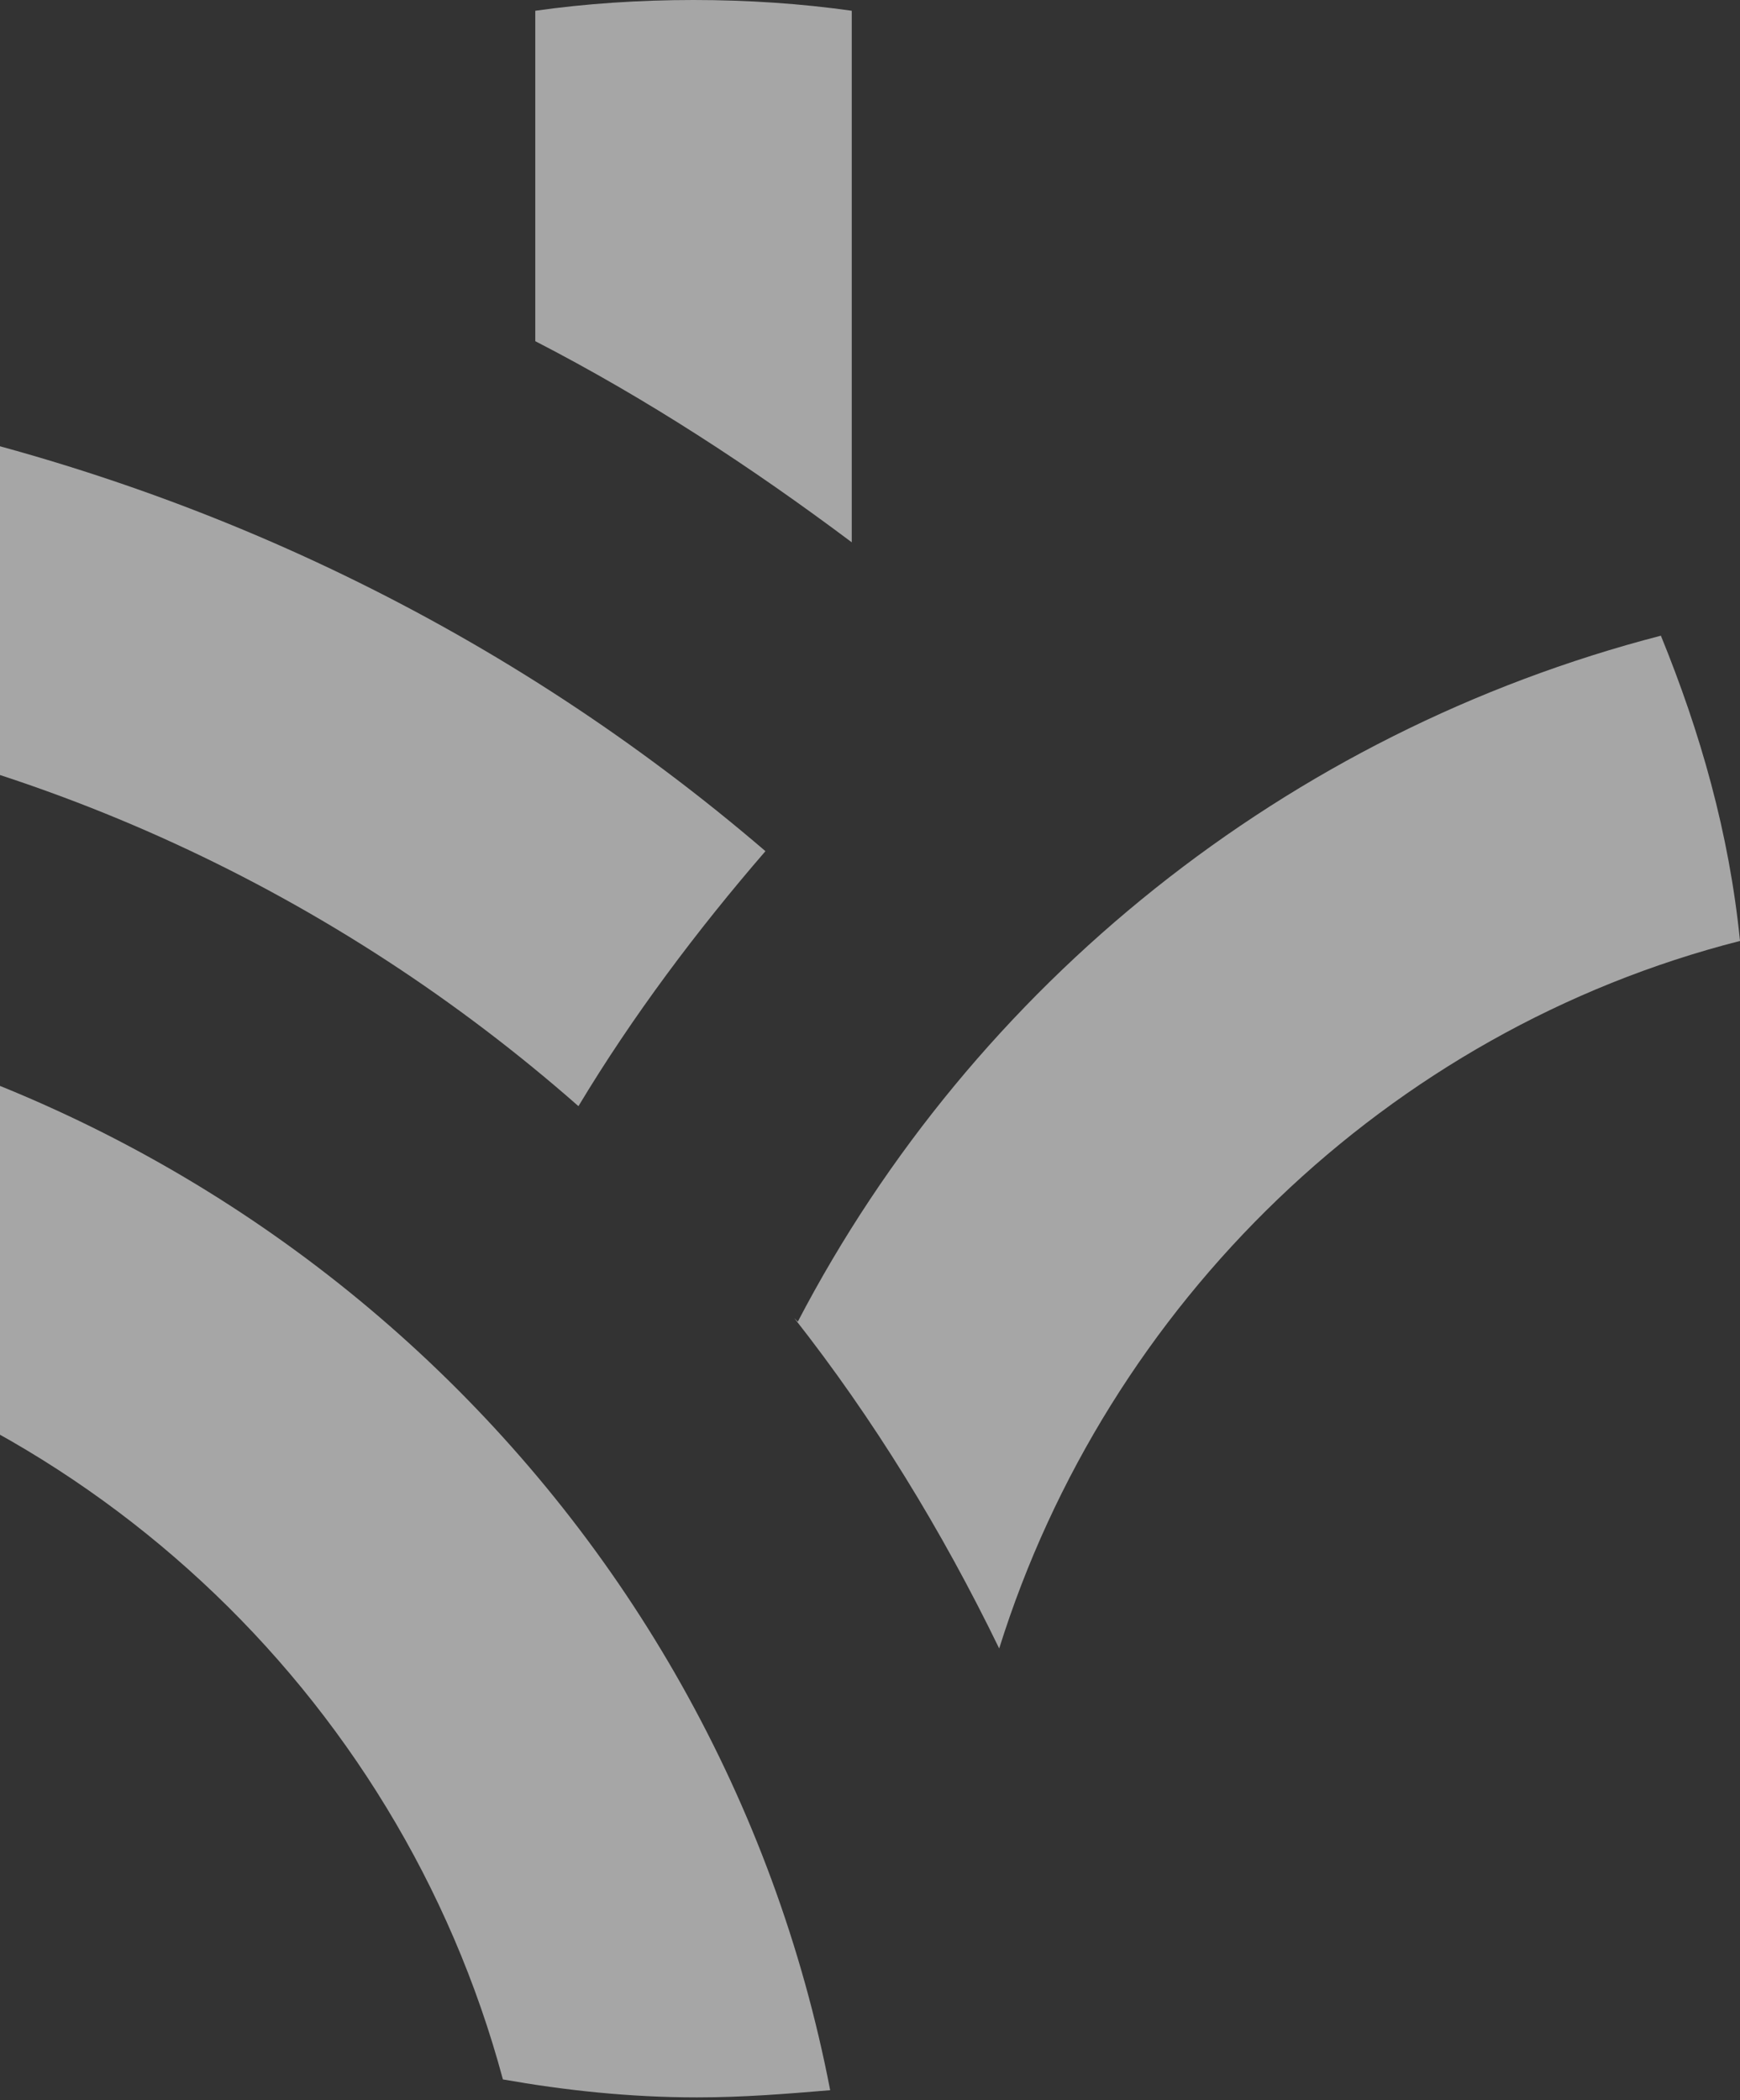
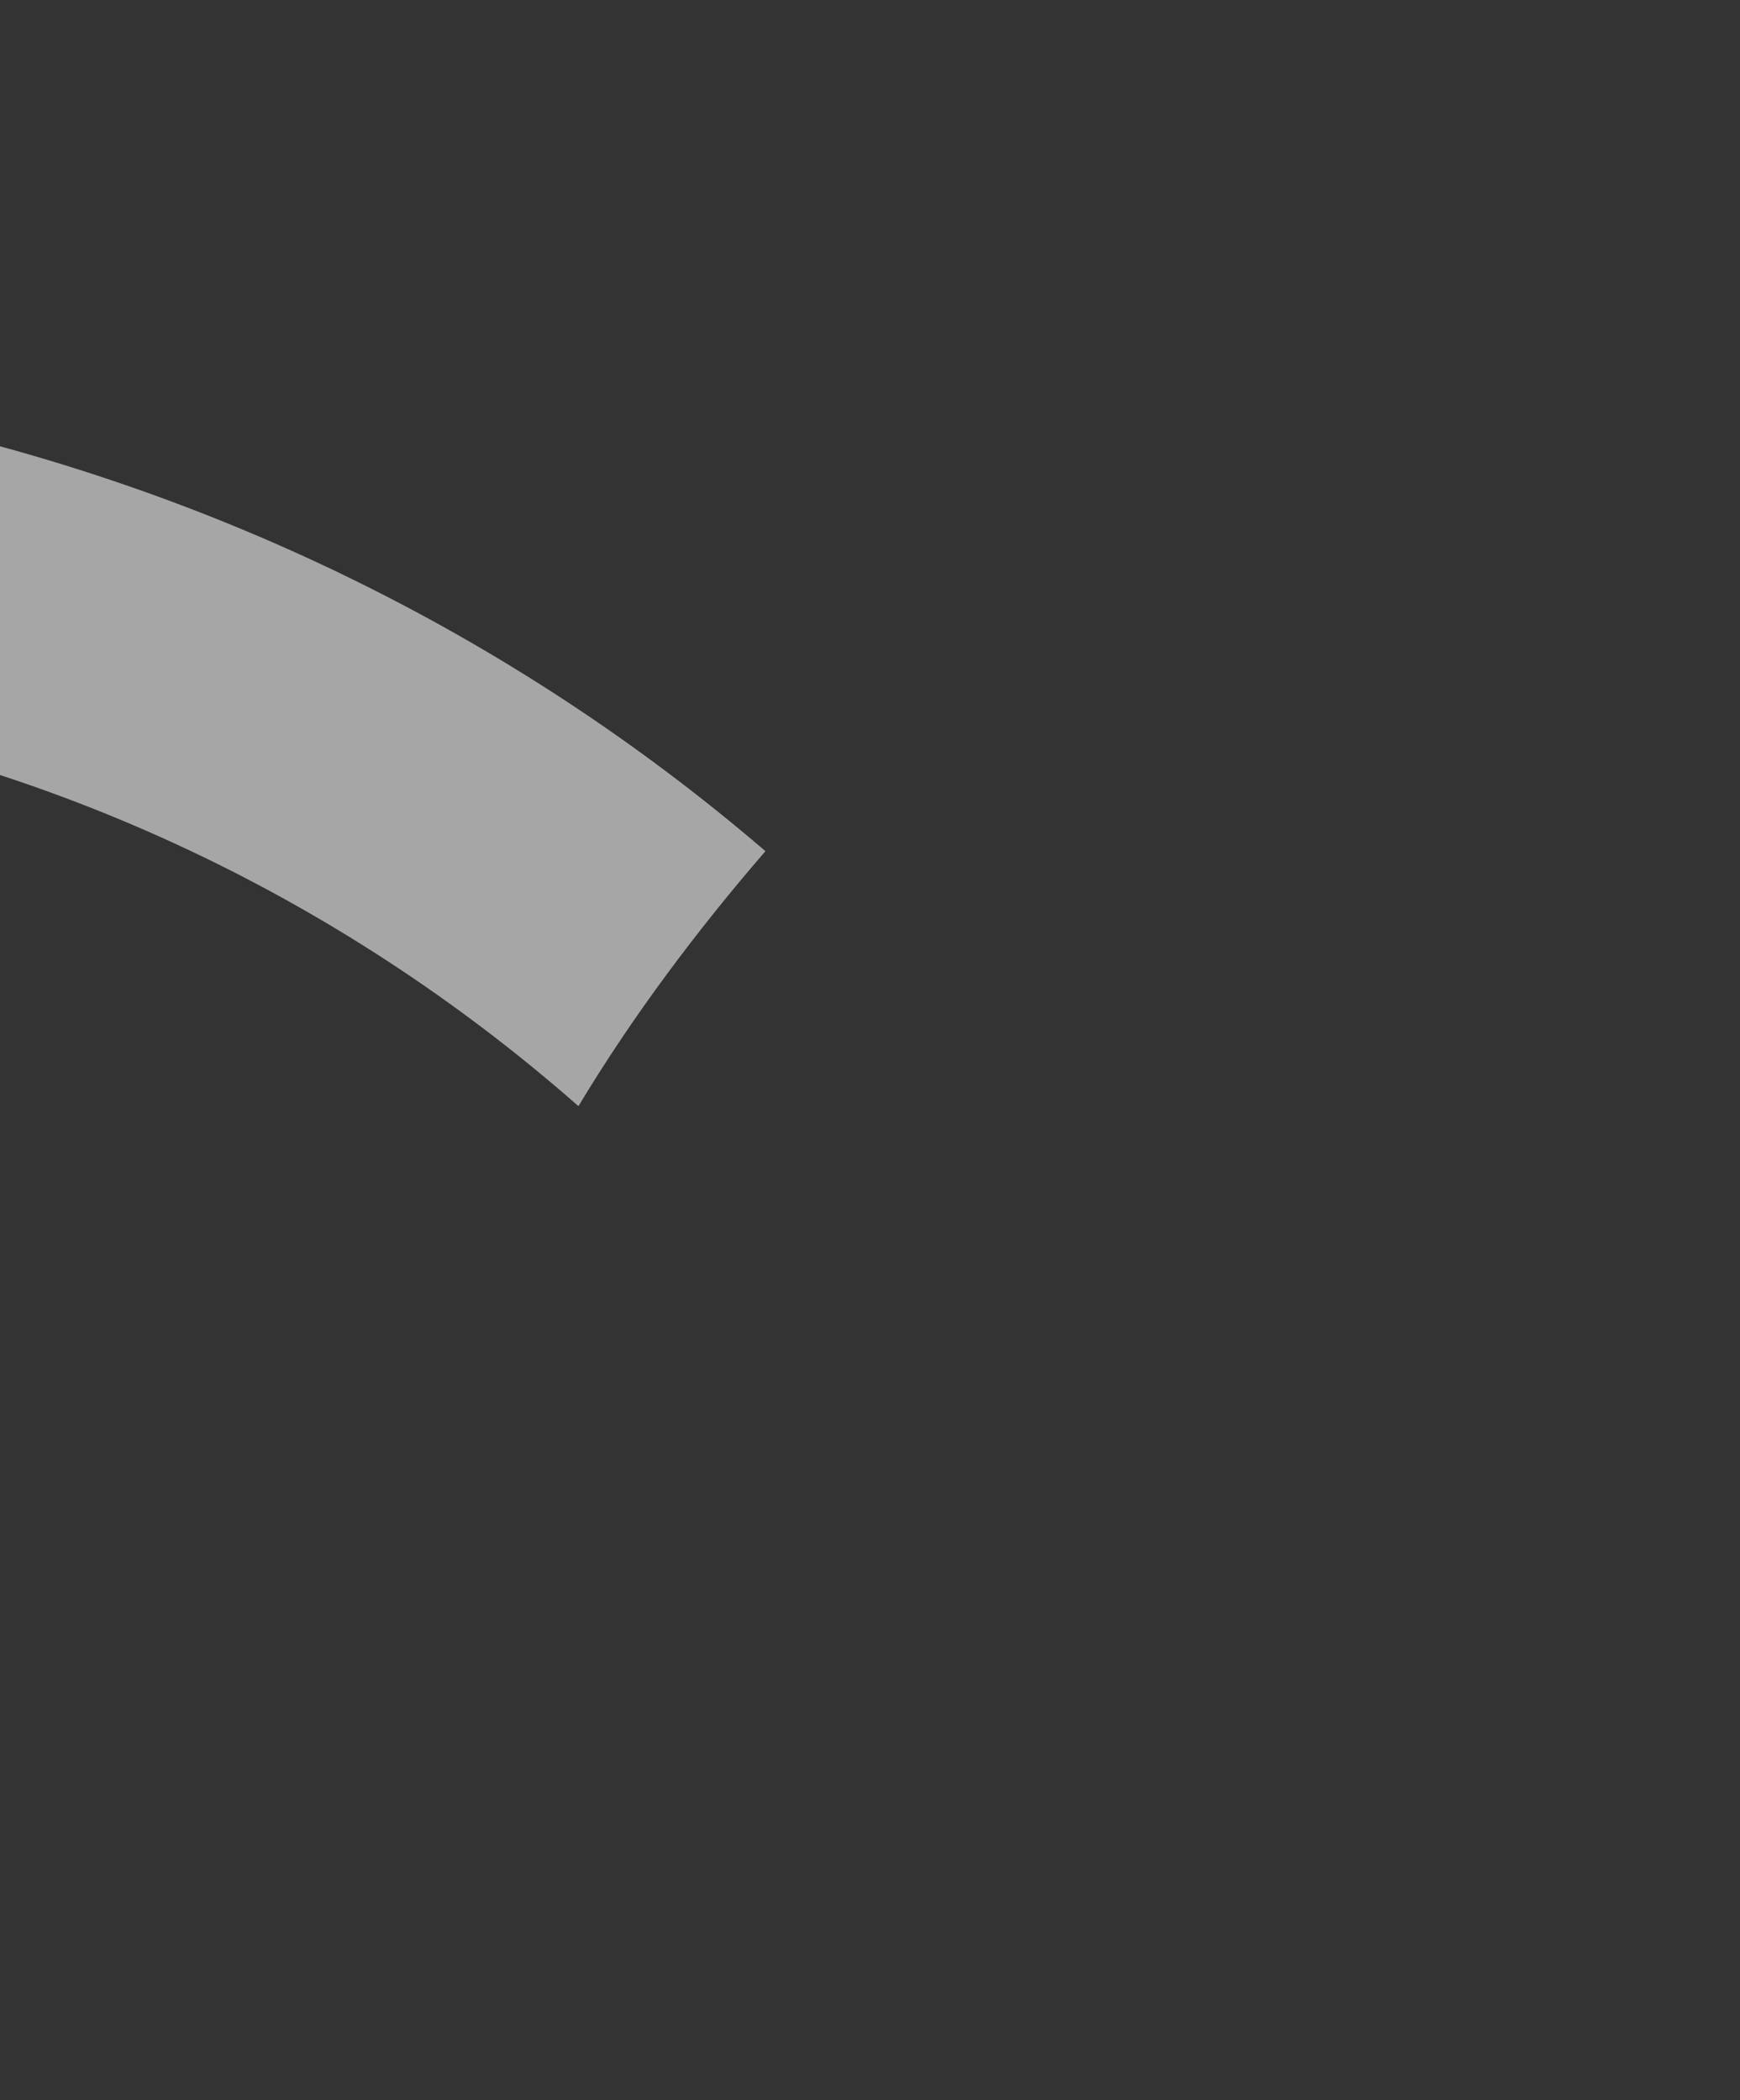
<svg xmlns="http://www.w3.org/2000/svg" width="488" height="589" viewBox="0 0 488 589" fill="none">
  <rect x="0" y="0" width="488" height="589" fill="#333333" stroke="none" />
  <g opacity="0.6">
-     <path d="M238.882 3.022C224.762 1.007 209.633 0 194.505 0C179.376 0 164.247 1.007 150.127 3.022V95.681C181.393 111.796 210.642 130.932 238.882 152.082V3.022Z" fill="#F4F4F4" />
    <path d="M-83.862 198.412C9.935 210.498 94.655 250.785 162.23 310.208C177.358 285.028 195.513 260.856 214.676 238.699C143.067 177.261 56.33 134.96 -39.485 115.824C-58.648 141.003 -72.768 168.197 -83.862 198.412Z" fill="#F4F4F4" />
-     <path d="M-100 278.985C-100 284.021 -100 289.057 -100 294.093C-100 320.279 -96.974 345.458 -89.914 369.63C22.038 390.781 111.801 474.376 141.049 583.15C158.195 586.172 176.349 588.186 195.512 588.186C208.624 588.186 220.727 587.179 232.83 586.172C201.564 424.018 67.423 299.129 -98.991 278.985H-100Z" fill="#F4F4F4" />
-     <path d="M222.745 369.63C244.934 397.831 264.097 429.053 280.234 462.29C310.491 365.602 389.16 289.057 488 263.878C484.975 233.663 476.906 205.462 465.812 178.269C360.92 205.462 273.174 275.964 223.754 370.638L222.745 369.63Z" fill="#F4F4F4" />
  </g>
</svg>